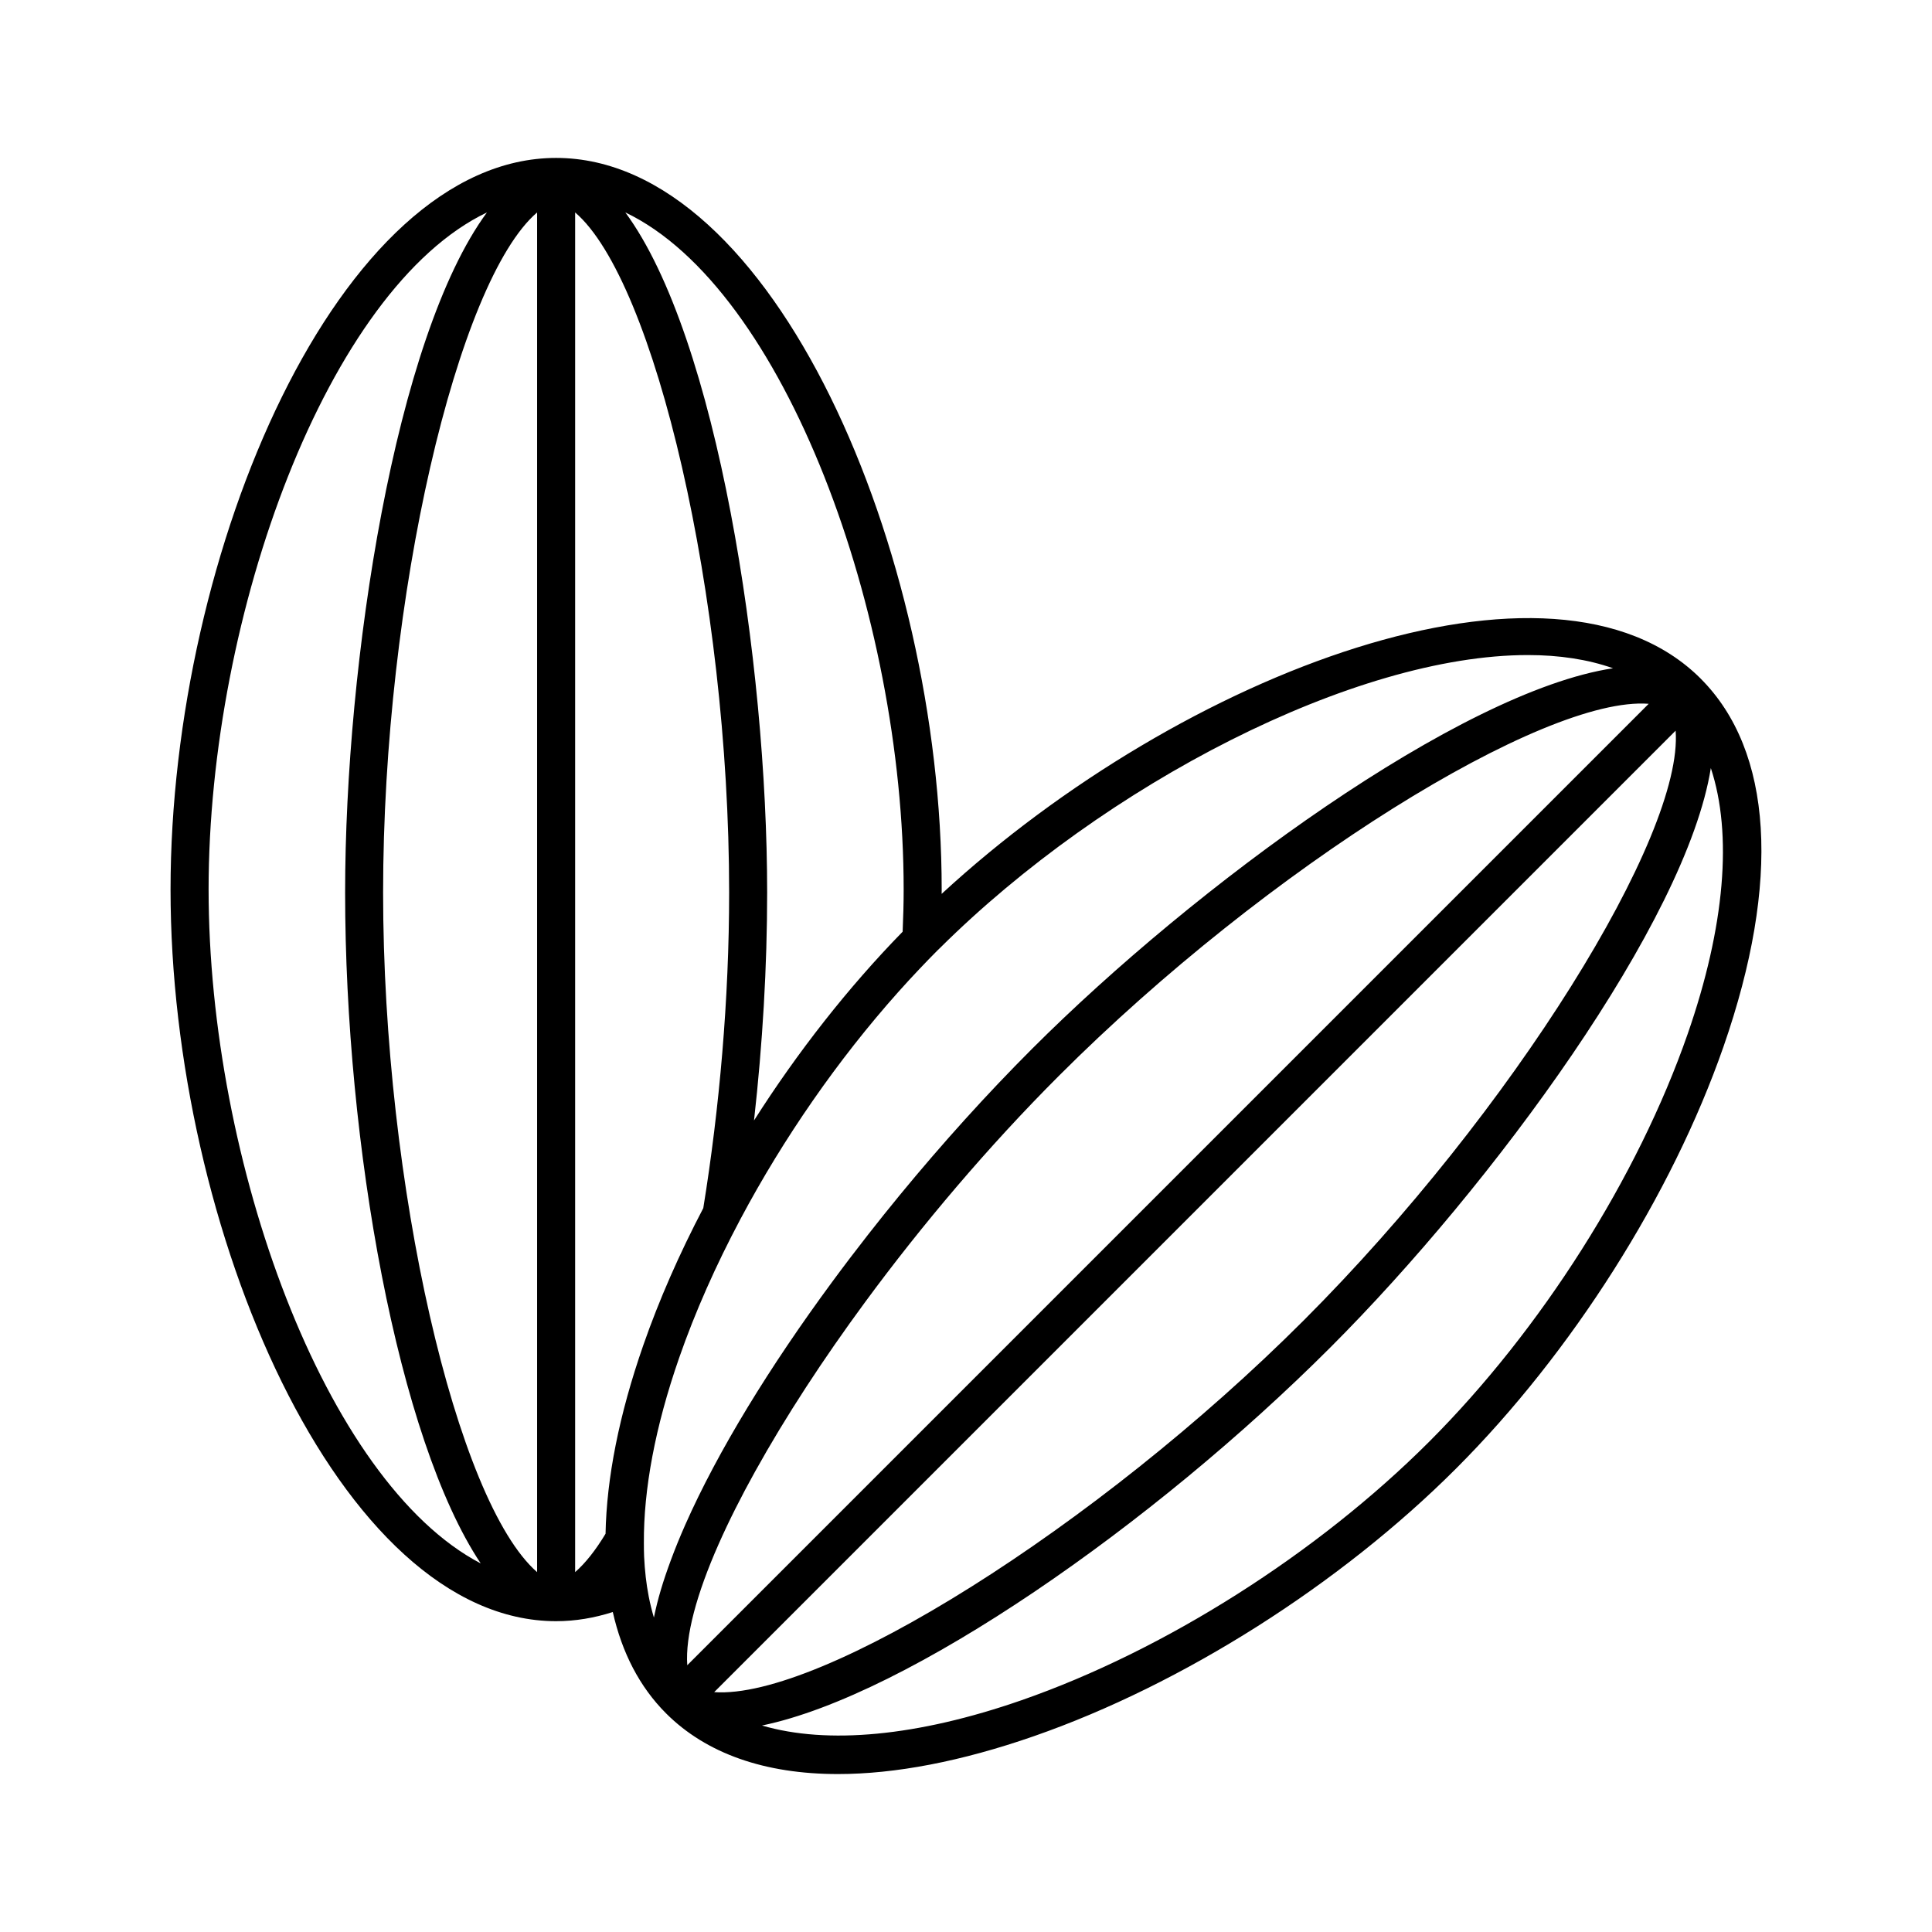
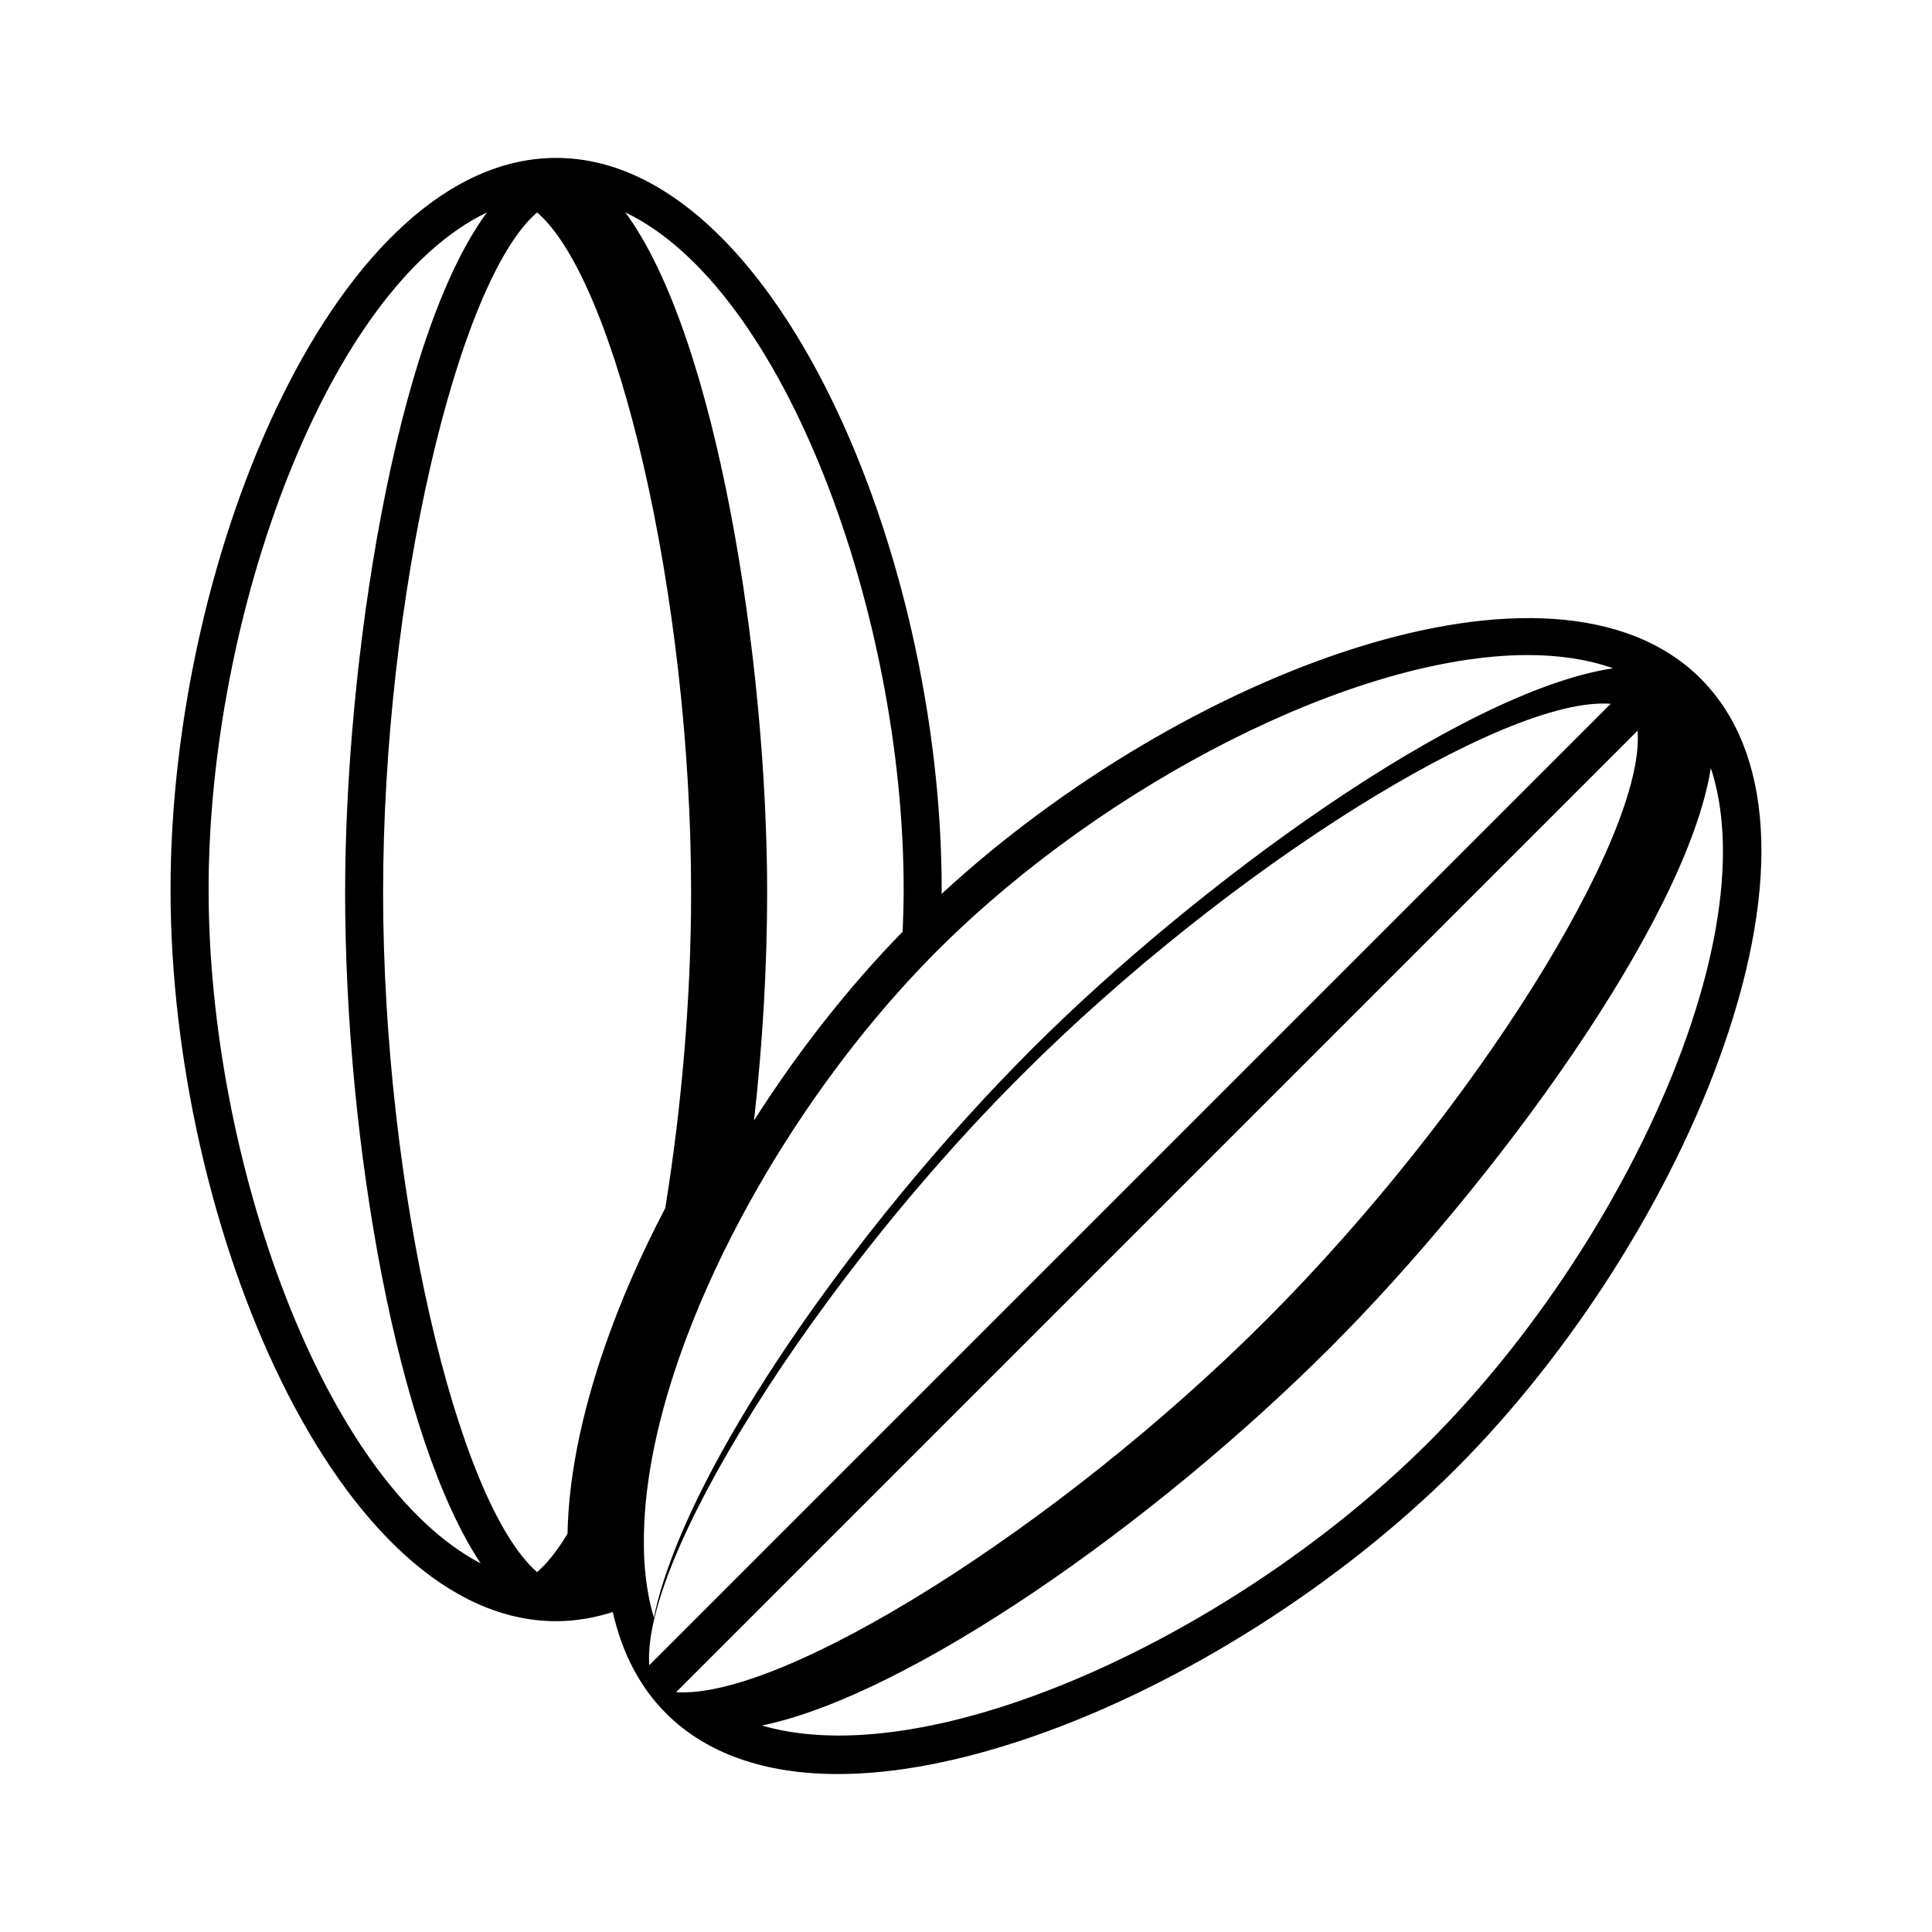
<svg xmlns="http://www.w3.org/2000/svg" fill="#000000" width="800px" height="800px" version="1.1" viewBox="144 144 512 512">
-   <path d="m594.71 323.85c-38.988-38.977-137.24-1.902-201.17 57.039 0-0.383 0.016-0.766 0.016-1.148 0-89.664-44.633-193.89-102.18-193.89-57.543 0-102.18 104.23-102.18 193.89 0 89.664 44.633 193.89 102.18 193.89 5.117 0 10.125-0.859 15.02-2.426 2.438 10.801 7.129 19.867 14.109 26.848 10.699 10.699 26.258 16.09 45.551 16.09 15.188 0 32.688-3.336 51.957-10.043 39.328-13.688 81.137-40.191 111.84-70.898 30.703-30.699 57.203-72.512 70.895-111.84 15.227-43.754 13.082-78.383-6.047-97.512zm-180 270.73c-27.621 9.609-51.465 11.777-68.773 6.699 38.855-8.023 103.69-53.246 150.66-100.23 42.965-42.965 94.305-112.85 100.79-153.5 5.766 17.438 3.781 41.949-6.152 70.5-13.211 37.961-38.82 78.348-68.5 108.03-29.684 29.68-70.07 55.289-108.03 68.504zm-99.59-32.73c-0.199-1.746-0.34-3.543-0.426-5.383-0.055-1.145-0.051-2.332-0.059-3.512-0.098-14.191 2.977-30.809 9.344-49.105 4.234-12.168 9.758-24.582 16.266-36.816 11.383-21.395 25.812-42.219 41.84-60.18 1.844-2.066 3.707-4.09 5.59-6.074 1.59-1.68 3.191-3.34 4.809-4.957 0.203-0.203 0.422-0.395 0.625-0.598 43.766-43.465 109.91-77.629 155.8-77.629 8.27 0 15.859 1.137 22.562 3.5-40.582 6.156-110.84 57.73-153.97 100.86-12 12-23.875 25.164-35.055 38.762-2.856 3.473-5.656 6.973-8.406 10.488-3.258 4.164-6.438 8.344-9.523 12.535-16.512 22.406-30.305 44.867-38.91 64.328-1.422 3.215-2.695 6.344-3.82 9.383-0.996 2.688-1.895 5.312-2.644 7.84-0.758 2.555-1.367 5.008-1.852 7.379-0.527-1.785-0.992-3.621-1.363-5.543-0.332-1.711-0.605-3.469-0.812-5.281zm-115.84-182.11c0-73.004 31.59-159.29 73.766-179.44-24.359 33.023-37.586 119.21-37.586 180.23 0 66.707 13.977 144.86 35.934 177.79-41.344-21.594-72.113-106.53-72.113-178.57zm184.2 0c0 3.691-0.109 7.426-0.27 11.172-14.414 14.75-27.852 31.887-39.387 50.023 2.266-20.168 3.481-40.785 3.481-60.41 0-61.023-13.23-147.21-37.586-180.23 42.172 20.156 73.762 106.45 73.762 179.45zm-97.141 180.89c-21.418-18.629-40.812-102.55-40.812-180.1 0-78.316 19.695-162.15 40.812-180.23zm10.078 0v-360.33c21.117 18.078 40.812 101.91 40.812 180.23 0 28.18-2.562 57.203-6.852 83.637-6.336 12.102-11.73 24.355-15.914 36.379-6.414 18.426-9.707 35.203-9.988 49.918-2.629 4.352-5.328 7.785-8.059 10.164zm47.75-26.762c3.953-7.125 8.465-14.586 13.449-22.246 4.805-7.383 10.051-14.945 15.656-22.562 15.043-20.445 32.66-41.266 51.359-59.965 55.375-55.375 128.58-100.71 156.29-98.582l-254.79 254.79c-0.543-7.773 2.477-18.887 8.316-32.102 2.676-6.051 5.945-12.543 9.715-19.332zm243.89-196.23c2.148 27.715-43.207 100.92-98.582 156.3-54.84 54.836-127.92 100.5-156.21 98.496z" />
+   <path d="m594.71 323.85c-38.988-38.977-137.24-1.902-201.17 57.039 0-0.383 0.016-0.766 0.016-1.148 0-89.664-44.633-193.89-102.18-193.89-57.543 0-102.18 104.23-102.18 193.89 0 89.664 44.633 193.89 102.18 193.89 5.117 0 10.125-0.859 15.02-2.426 2.438 10.801 7.129 19.867 14.109 26.848 10.699 10.699 26.258 16.09 45.551 16.09 15.188 0 32.688-3.336 51.957-10.043 39.328-13.688 81.137-40.191 111.84-70.898 30.703-30.699 57.203-72.512 70.895-111.84 15.227-43.754 13.082-78.383-6.047-97.512zm-180 270.73c-27.621 9.609-51.465 11.777-68.773 6.699 38.855-8.023 103.69-53.246 150.66-100.23 42.965-42.965 94.305-112.85 100.79-153.5 5.766 17.438 3.781 41.949-6.152 70.5-13.211 37.961-38.82 78.348-68.5 108.03-29.684 29.68-70.07 55.289-108.03 68.504zm-99.59-32.73c-0.199-1.746-0.34-3.543-0.426-5.383-0.055-1.145-0.051-2.332-0.059-3.512-0.098-14.191 2.977-30.809 9.344-49.105 4.234-12.168 9.758-24.582 16.266-36.816 11.383-21.395 25.812-42.219 41.84-60.18 1.844-2.066 3.707-4.09 5.59-6.074 1.59-1.68 3.191-3.34 4.809-4.957 0.203-0.203 0.422-0.395 0.625-0.598 43.766-43.465 109.91-77.629 155.8-77.629 8.27 0 15.859 1.137 22.562 3.5-40.582 6.156-110.84 57.73-153.97 100.86-12 12-23.875 25.164-35.055 38.762-2.856 3.473-5.656 6.973-8.406 10.488-3.258 4.164-6.438 8.344-9.523 12.535-16.512 22.406-30.305 44.867-38.91 64.328-1.422 3.215-2.695 6.344-3.82 9.383-0.996 2.688-1.895 5.312-2.644 7.84-0.758 2.555-1.367 5.008-1.852 7.379-0.527-1.785-0.992-3.621-1.363-5.543-0.332-1.711-0.605-3.469-0.812-5.281zm-115.84-182.11c0-73.004 31.59-159.29 73.766-179.44-24.359 33.023-37.586 119.21-37.586 180.23 0 66.707 13.977 144.86 35.934 177.79-41.344-21.594-72.113-106.53-72.113-178.57zm184.2 0c0 3.691-0.109 7.426-0.27 11.172-14.414 14.75-27.852 31.887-39.387 50.023 2.266-20.168 3.481-40.785 3.481-60.41 0-61.023-13.23-147.21-37.586-180.23 42.172 20.156 73.762 106.45 73.762 179.45zm-97.141 180.89c-21.418-18.629-40.812-102.55-40.812-180.1 0-78.316 19.695-162.15 40.812-180.23zv-360.33c21.117 18.078 40.812 101.91 40.812 180.23 0 28.18-2.562 57.203-6.852 83.637-6.336 12.102-11.73 24.355-15.914 36.379-6.414 18.426-9.707 35.203-9.988 49.918-2.629 4.352-5.328 7.785-8.059 10.164zm47.75-26.762c3.953-7.125 8.465-14.586 13.449-22.246 4.805-7.383 10.051-14.945 15.656-22.562 15.043-20.445 32.66-41.266 51.359-59.965 55.375-55.375 128.58-100.71 156.29-98.582l-254.79 254.79c-0.543-7.773 2.477-18.887 8.316-32.102 2.676-6.051 5.945-12.543 9.715-19.332zm243.89-196.23c2.148 27.715-43.207 100.92-98.582 156.3-54.84 54.836-127.92 100.5-156.21 98.496z" />
</svg>